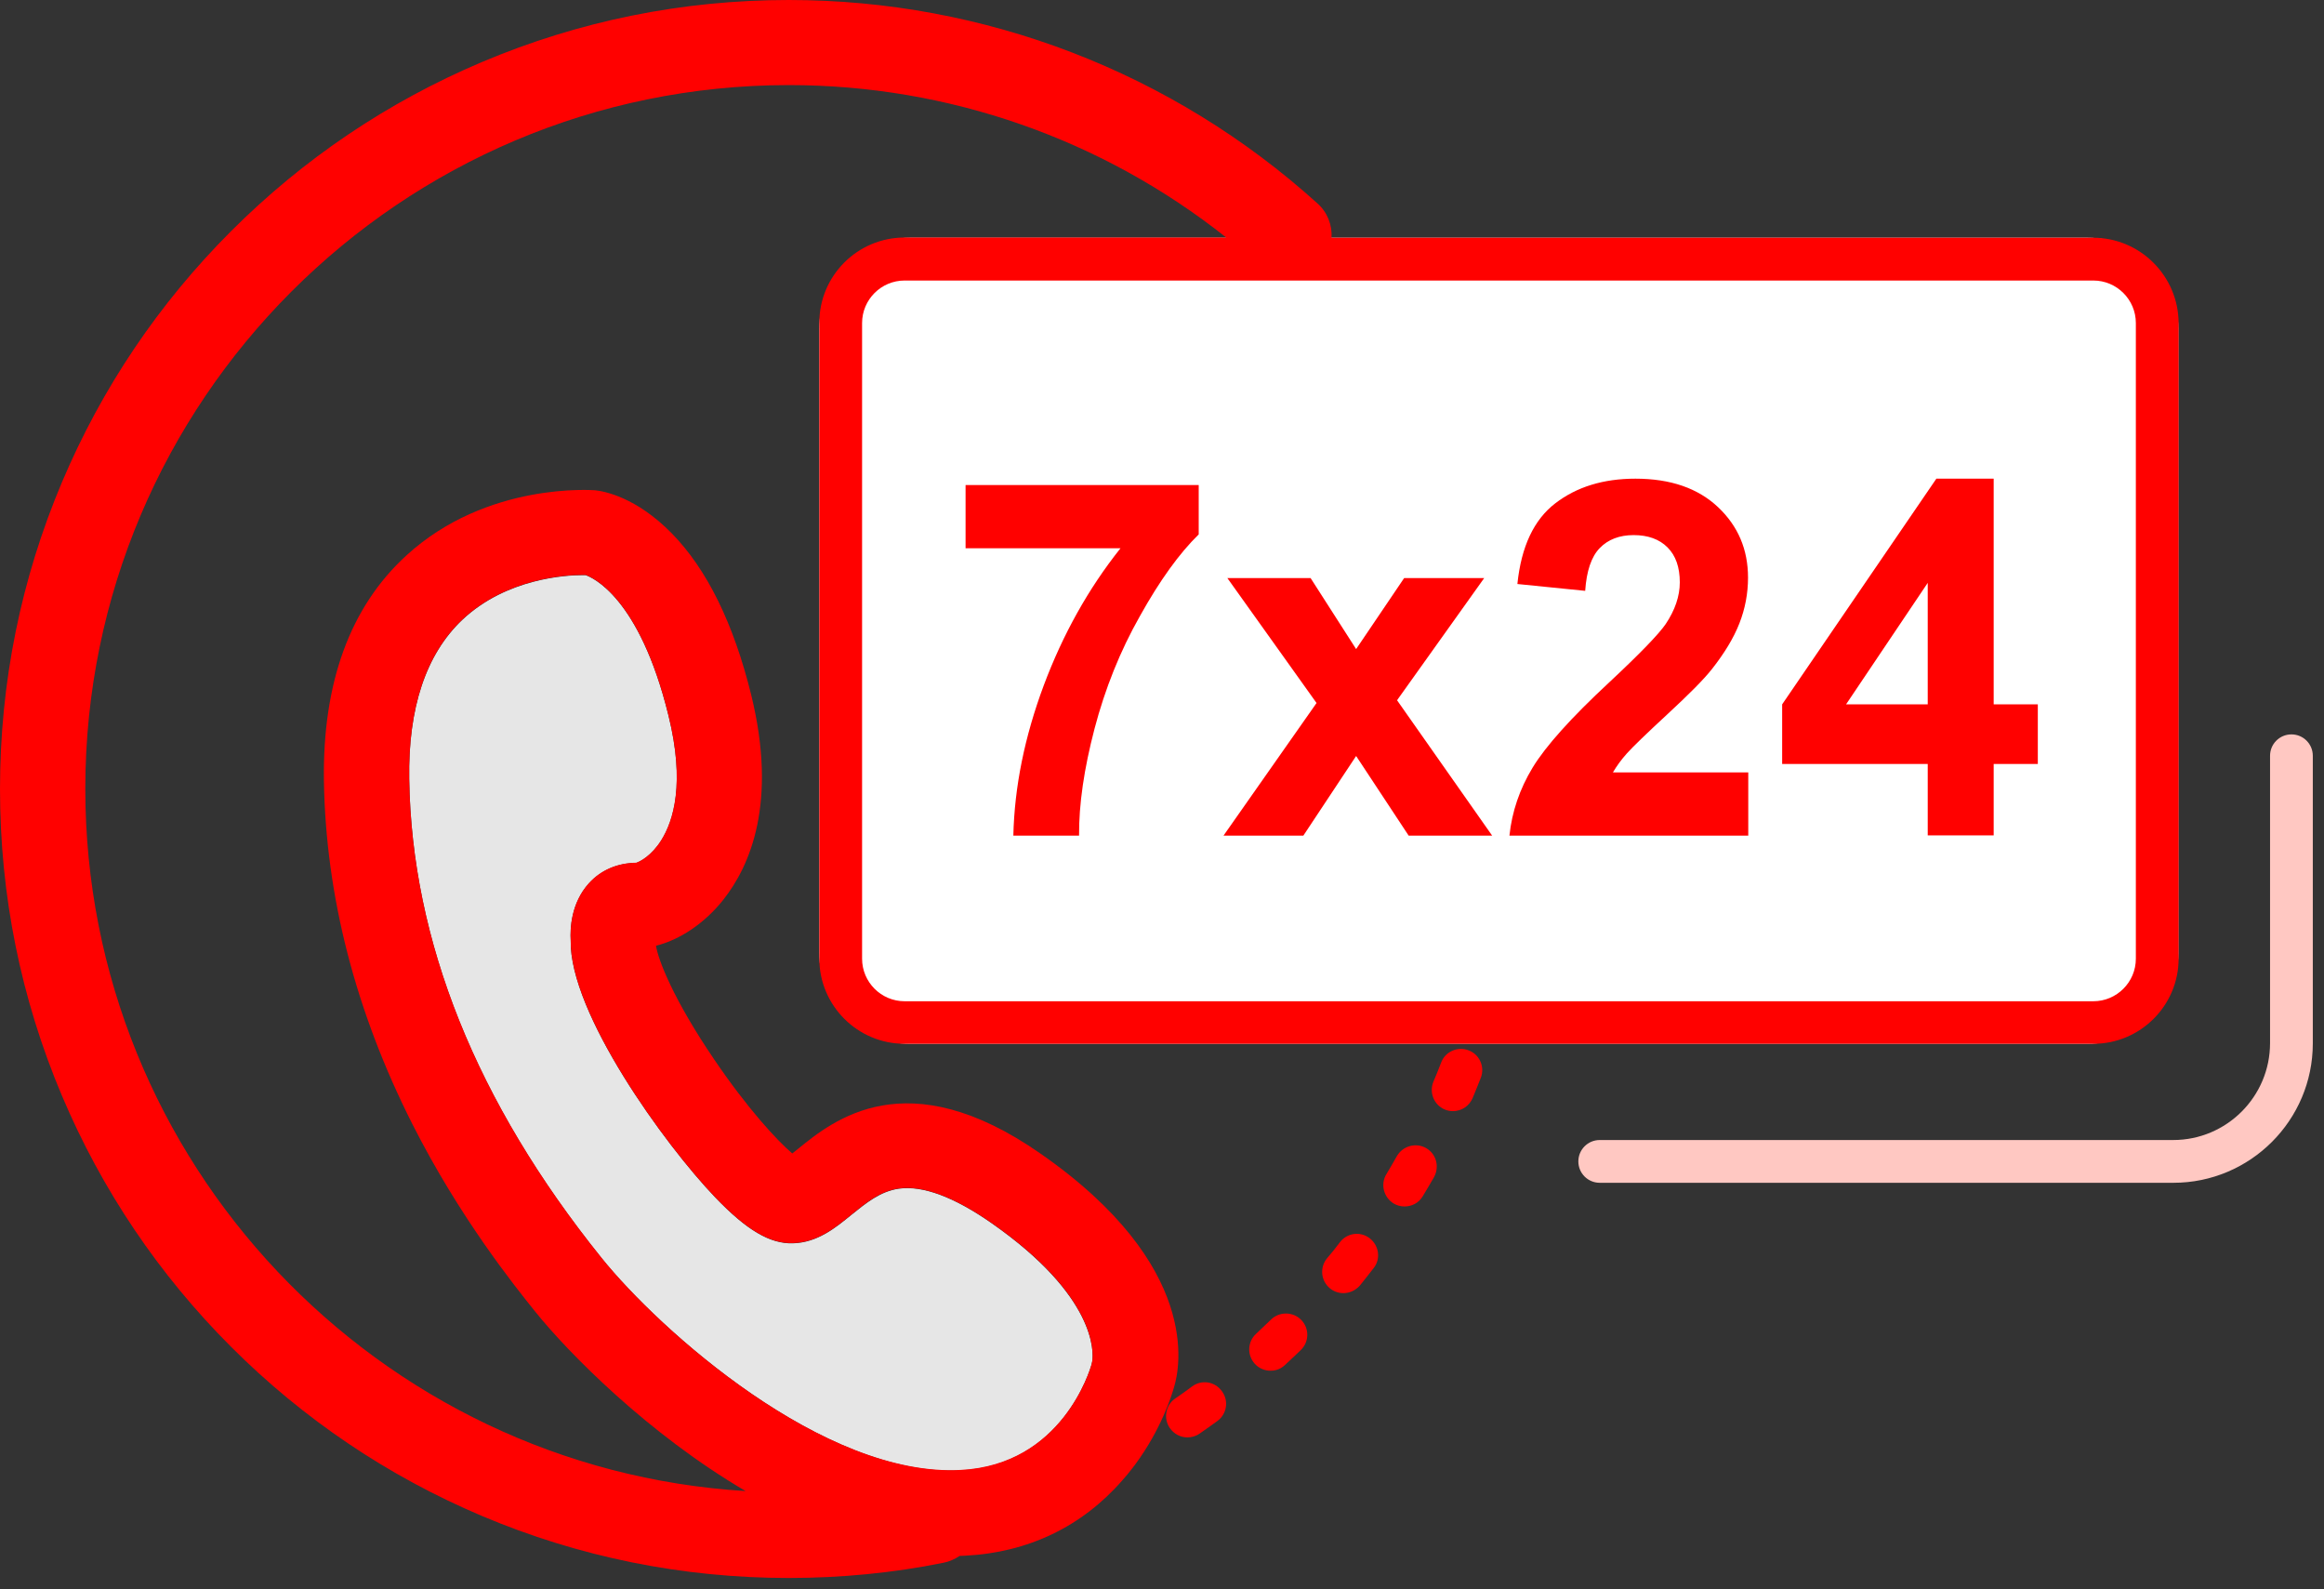
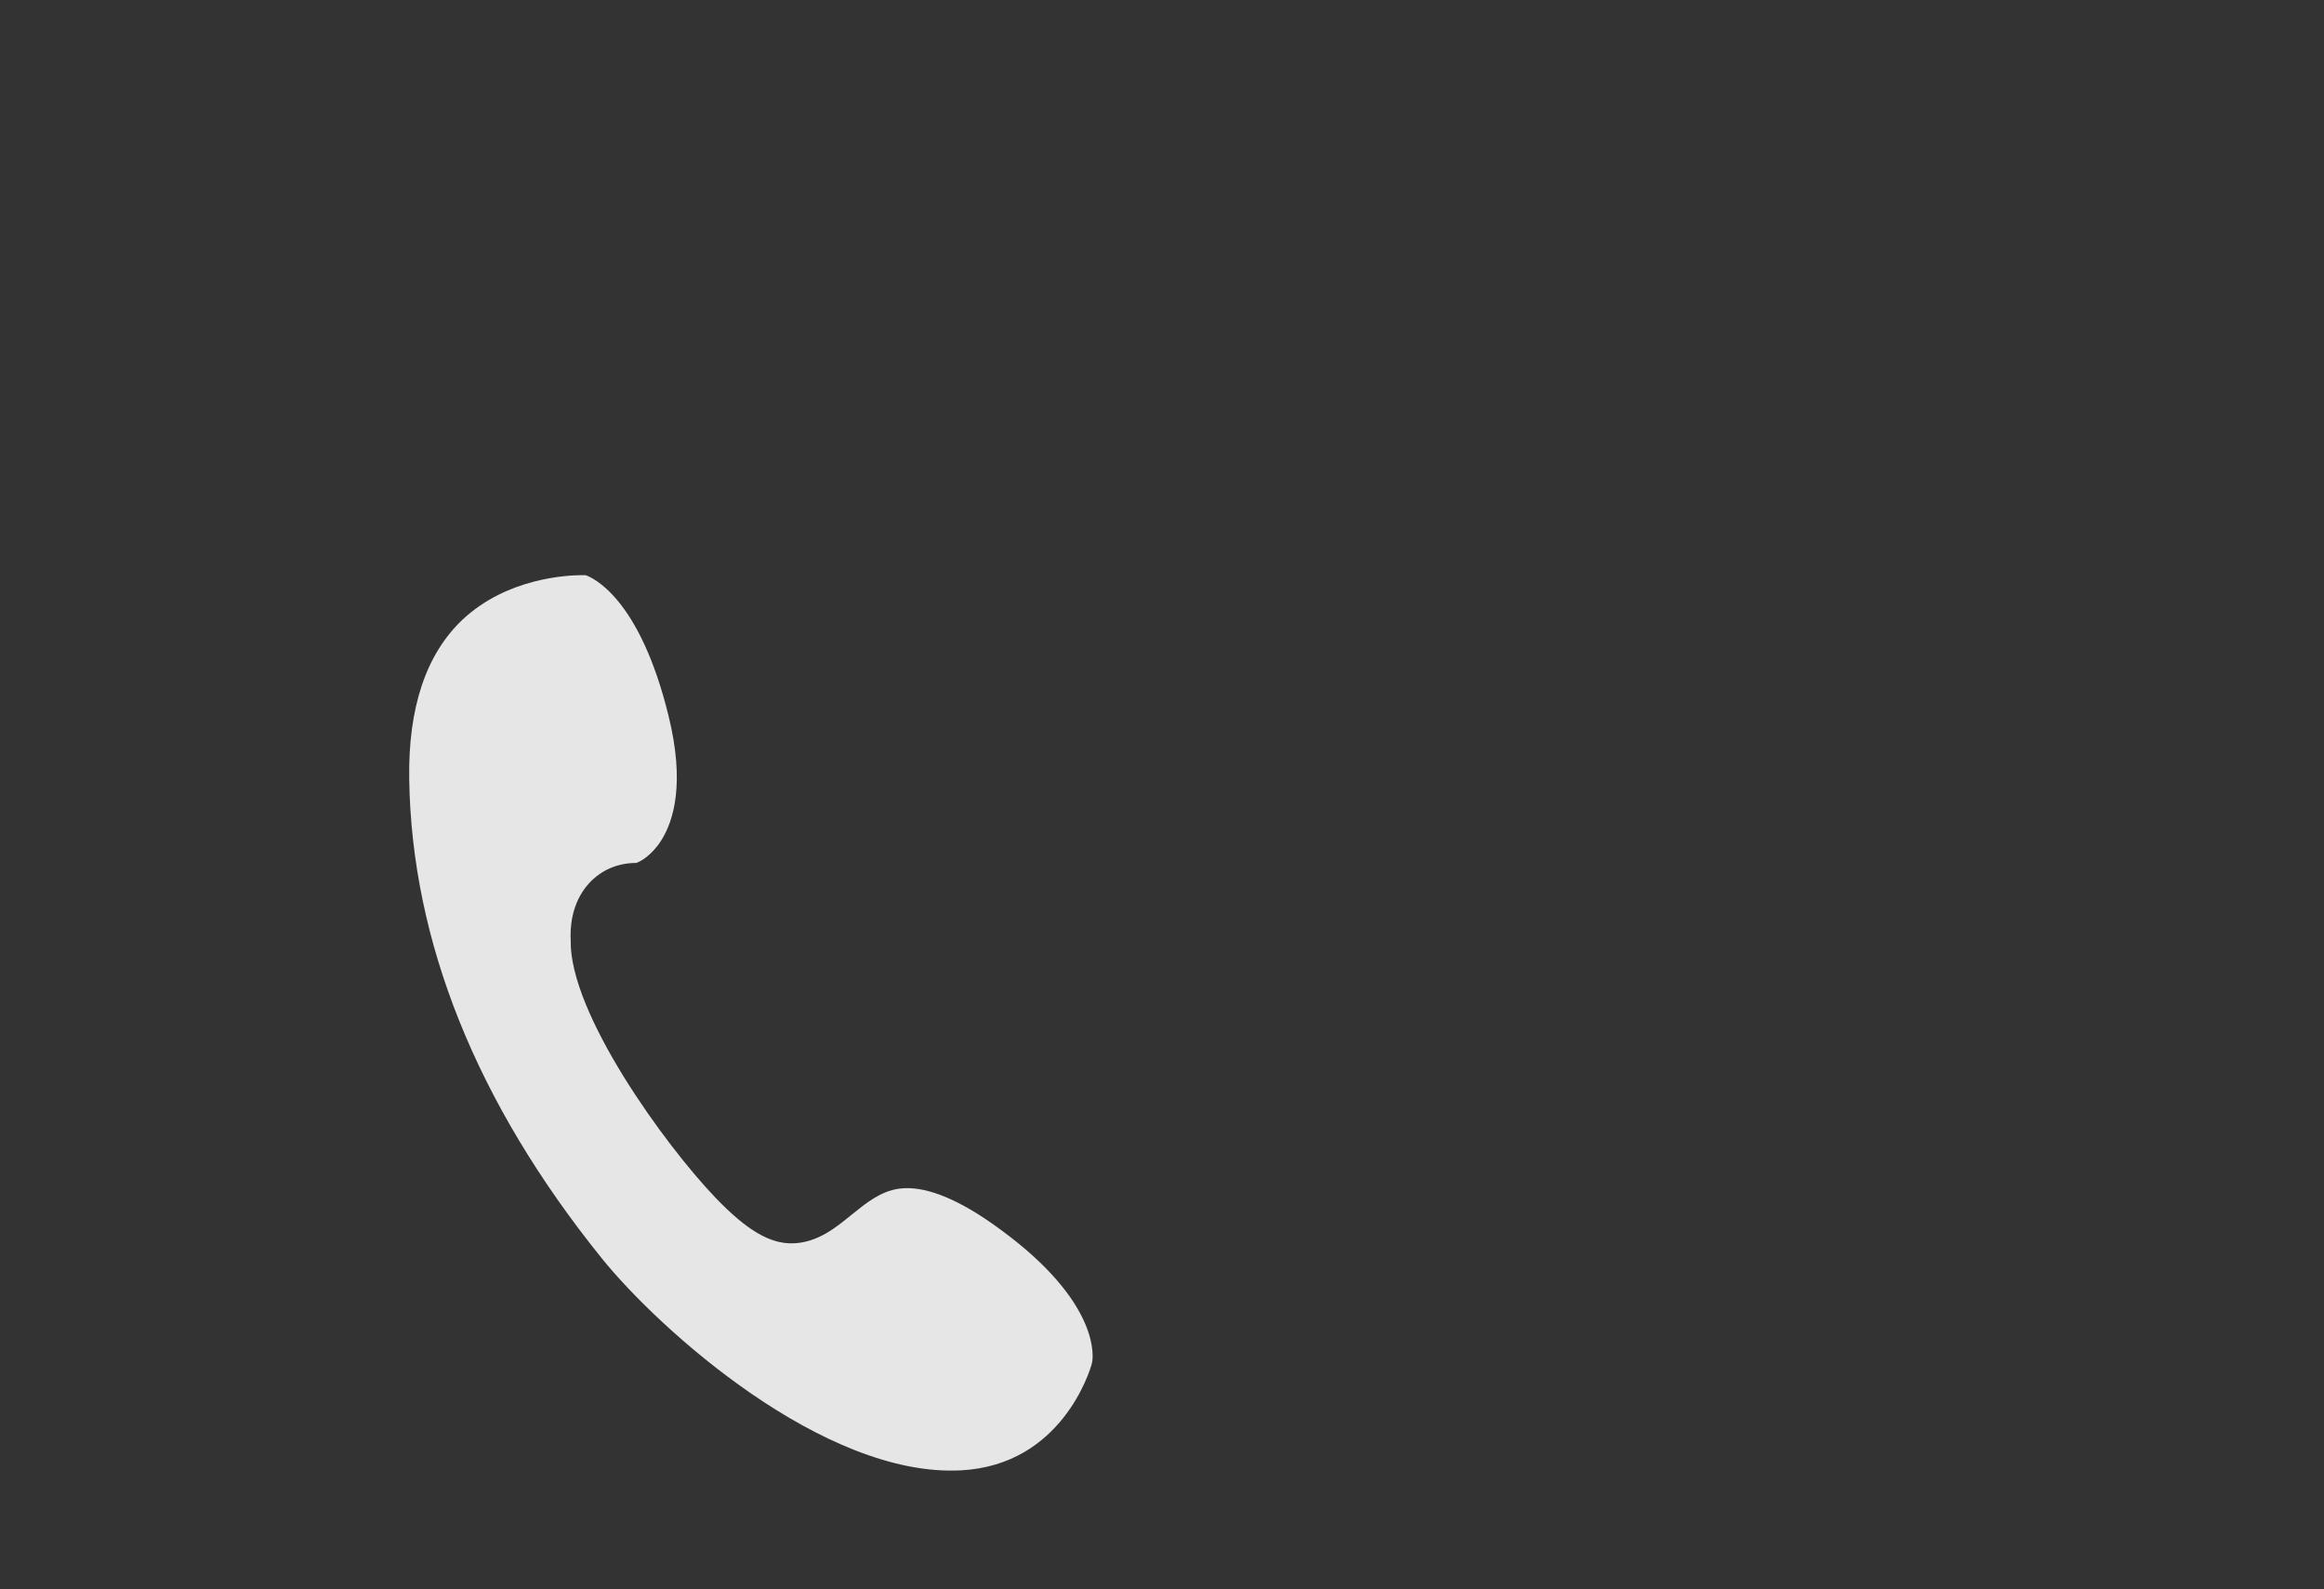
<svg xmlns="http://www.w3.org/2000/svg" width="98" height="67" viewBox="0 0 98 67" fill="none">
  <rect x="0" y="0" width="98" height="67" fill="#333333" stroke="none" />
-   <path d="M88.032 44.007H38.376C36.266 44.007 34.549 42.29 34.549 40.18V13.851C34.549 11.74 36.266 10.023 38.376 10.023H88.032C90.142 10.023 91.859 11.74 91.859 13.851V40.189C91.859 42.3 90.142 44.007 88.032 44.007Z" fill="white" />
  <path d="M41.821 51.575C40.228 50.462 38.905 49.973 37.898 50.117C37.12 50.232 36.535 50.712 35.902 51.22C35.231 51.767 34.473 52.39 33.437 52.419C32.468 52.448 31.481 51.863 30.157 50.481C28.037 48.266 24.009 42.712 24.066 39.652C24.037 39.163 24.076 38.079 24.834 37.245C25.342 36.688 26.042 36.382 26.829 36.382C26.982 36.334 27.471 36.084 27.884 35.432C28.411 34.597 28.891 33.015 28.191 30.176C26.963 25.169 24.968 24.344 24.69 24.248H24.575C23.893 24.248 21.361 24.373 19.491 26.137C17.966 27.586 17.208 29.84 17.256 32.852C17.362 39.691 20.086 46.482 25.361 53.033C27.817 56.083 34.751 62.289 40.516 61.991C44.775 61.771 45.955 57.781 46.031 57.531L46.06 57.397C46.118 57.004 46.223 54.654 41.821 51.575Z" fill="#E6E6E6" />
-   <path d="M40.717 23.116H47.249C45.896 24.814 44.822 26.742 44.016 28.89C43.211 31.049 42.779 33.159 42.731 35.23H45.503C45.493 33.907 45.714 32.41 46.155 30.722C46.596 29.044 47.23 27.452 48.074 25.965C48.908 24.468 49.733 23.327 50.548 22.531V20.45H40.717V23.116ZM62.586 24.373H59.21L57.186 27.365L55.267 24.373H51.757L55.517 29.639L51.594 35.23H54.961L57.186 31.873L59.401 35.23H62.922L58.912 29.523L62.586 24.373ZM70.317 30.108C71.219 29.274 71.852 28.641 72.197 28.2C72.724 27.528 73.108 26.895 73.348 26.281C73.588 25.668 73.712 25.025 73.712 24.353C73.712 23.164 73.29 22.176 72.446 21.38C71.602 20.584 70.442 20.181 68.965 20.181C67.612 20.181 66.49 20.526 65.588 21.217C64.686 21.907 64.149 23.039 63.986 24.622L66.845 24.91C66.902 24.075 67.104 23.471 67.459 23.107C67.813 22.742 68.293 22.56 68.888 22.56C69.492 22.56 69.972 22.732 70.317 23.078C70.662 23.423 70.835 23.912 70.835 24.555C70.835 25.13 70.633 25.725 70.24 26.31C69.943 26.742 69.156 27.557 67.861 28.766C66.25 30.262 65.176 31.461 64.629 32.362C64.082 33.264 63.756 34.223 63.651 35.23H73.722V32.564H68.015C68.168 32.305 68.36 32.036 68.6 31.768C68.84 31.499 69.415 30.943 70.317 30.108ZM84.071 20.181H81.654L75.151 29.696V32.209H81.29V35.221H84.071V32.209H85.932V29.696H84.071V20.181ZM81.29 29.696H77.846L81.29 24.574V29.696ZM60.13 48.4C59.699 48.16 59.152 48.314 58.903 48.745C58.759 48.995 58.615 49.254 58.462 49.503C58.203 49.925 58.346 50.481 58.768 50.74C58.912 50.827 59.075 50.865 59.229 50.865C59.536 50.865 59.833 50.712 59.996 50.433C60.15 50.174 60.313 49.906 60.466 49.637C60.716 49.186 60.562 48.64 60.13 48.4ZM57.761 52.208C57.368 51.901 56.802 51.978 56.505 52.371C56.332 52.601 56.15 52.831 55.958 53.052C55.642 53.436 55.699 54.002 56.083 54.318C56.246 54.452 56.447 54.519 56.649 54.519C56.908 54.519 57.167 54.404 57.349 54.193C57.541 53.953 57.733 53.714 57.924 53.464C58.231 53.081 58.155 52.515 57.761 52.208ZM53.599 55.632L52.965 56.236C52.601 56.572 52.582 57.138 52.917 57.502C53.09 57.694 53.34 57.79 53.579 57.79C53.8 57.79 54.011 57.714 54.184 57.55C54.414 57.339 54.634 57.128 54.855 56.917C55.21 56.572 55.219 56.006 54.874 55.651C54.529 55.296 53.953 55.287 53.599 55.632ZM61.934 44.285C61.473 44.103 60.946 44.333 60.773 44.793C60.668 45.062 60.562 45.34 60.447 45.599C60.255 46.059 60.466 46.587 60.927 46.779C61.042 46.827 61.157 46.846 61.272 46.846C61.627 46.846 61.953 46.635 62.097 46.299C62.212 46.012 62.337 45.724 62.442 45.446C62.624 44.985 62.394 44.458 61.934 44.285ZM50.27 58.452C50.04 58.625 49.8 58.797 49.56 58.96C49.148 59.239 49.052 59.804 49.33 60.207C49.503 60.457 49.781 60.601 50.069 60.601C50.241 60.601 50.424 60.553 50.577 60.447C50.827 60.275 51.086 60.092 51.335 59.91C51.738 59.613 51.824 59.056 51.527 58.654C51.229 58.241 50.673 58.155 50.27 58.452Z" fill="#FF0100" />
-   <path d="M88.263 10.023H56.15C56.179 9.496 55.987 8.968 55.565 8.585C49.445 3.05 41.523 0 33.264 0C28.775 0 24.421 0.882 20.315 2.619C16.354 4.297 12.795 6.695 9.745 9.745C6.695 12.795 4.297 16.354 2.619 20.315C0.882 24.421 0 28.775 0 33.264C0 37.753 0.882 42.108 2.619 46.213C4.297 50.174 6.695 53.733 9.745 56.783C12.795 59.833 16.354 62.231 20.315 63.91C24.421 65.646 28.775 66.528 33.264 66.528C35.461 66.528 37.657 66.317 39.786 65.886C40.036 65.838 40.266 65.732 40.468 65.598C40.544 65.598 40.631 65.588 40.707 65.588C43.355 65.454 45.628 64.361 47.326 62.413C47.479 62.241 47.633 62.059 47.776 61.867C47.815 61.819 47.853 61.771 47.892 61.713C48.975 60.236 49.407 58.836 49.503 58.5C49.762 57.675 50.673 53.368 43.882 48.64C38.233 44.697 35.135 47.23 33.638 48.448C33.571 48.505 33.485 48.572 33.408 48.63C32.756 48.074 31.518 46.731 30.118 44.669C28.382 42.117 27.749 40.448 27.663 39.873C28.67 39.623 29.715 38.923 30.492 37.945C31.643 36.497 32.785 33.83 31.681 29.312C30.943 26.31 29.821 24.008 28.324 22.483C26.828 20.958 25.476 20.709 25.092 20.67C25.044 20.67 20.536 20.296 17.131 23.423C14.762 25.591 13.601 28.785 13.659 32.909C13.735 37.772 14.992 42.645 17.39 47.393C19.385 51.335 21.697 54.212 22.56 55.287C23.979 57.052 27.336 60.457 31.442 62.864C15.932 61.915 3.597 49.004 3.597 33.255C3.597 16.901 16.901 3.587 33.264 3.587C39.998 3.587 46.472 5.861 51.709 10.014H38.146C36.161 10.014 34.549 11.625 34.549 13.611V40.41C34.549 42.395 36.161 44.007 38.146 44.007H88.273C90.258 44.007 91.87 42.395 91.87 40.41V13.62C91.86 11.635 90.249 10.023 88.263 10.023ZM25.36 53.023C20.085 46.462 17.361 39.671 17.256 32.842C17.208 29.83 17.965 27.576 19.49 26.128C21.361 24.363 23.893 24.238 24.574 24.238H24.689C24.967 24.334 26.962 25.159 28.19 30.166C28.89 33.005 28.401 34.597 27.883 35.422C27.471 36.084 26.982 36.324 26.828 36.372C26.042 36.382 25.332 36.679 24.833 37.235C24.075 38.07 24.037 39.154 24.066 39.643C24.008 42.702 28.037 48.266 30.156 50.472C31.49 51.862 32.468 52.438 33.437 52.409C34.473 52.38 35.23 51.757 35.902 51.21C36.525 50.702 37.11 50.222 37.897 50.107C38.904 49.963 40.228 50.453 41.82 51.565C46.232 54.644 46.117 56.994 46.059 57.378L46.031 57.512C45.964 57.761 44.784 61.752 40.516 61.972C34.751 62.289 27.816 56.083 25.36 53.023ZM90.066 40.42C90.066 41.407 89.261 42.213 88.273 42.213H38.146C37.158 42.213 36.353 41.407 36.353 40.42V13.62C36.353 12.632 37.158 11.827 38.146 11.827H88.273C89.261 11.827 90.066 12.632 90.066 13.62V40.42Z" fill="#FF0100" />
-   <path d="M96.627 30.962C96.128 30.962 95.725 31.365 95.725 31.864V43.978C95.725 46.232 93.893 48.064 91.639 48.064H67.458C66.96 48.064 66.557 48.467 66.557 48.966C66.557 49.465 66.96 49.867 67.458 49.867H91.649C94.891 49.867 97.528 47.23 97.528 43.988V31.864C97.528 31.365 97.126 30.962 96.627 30.962Z" fill="#FFC8C2" />
</svg>